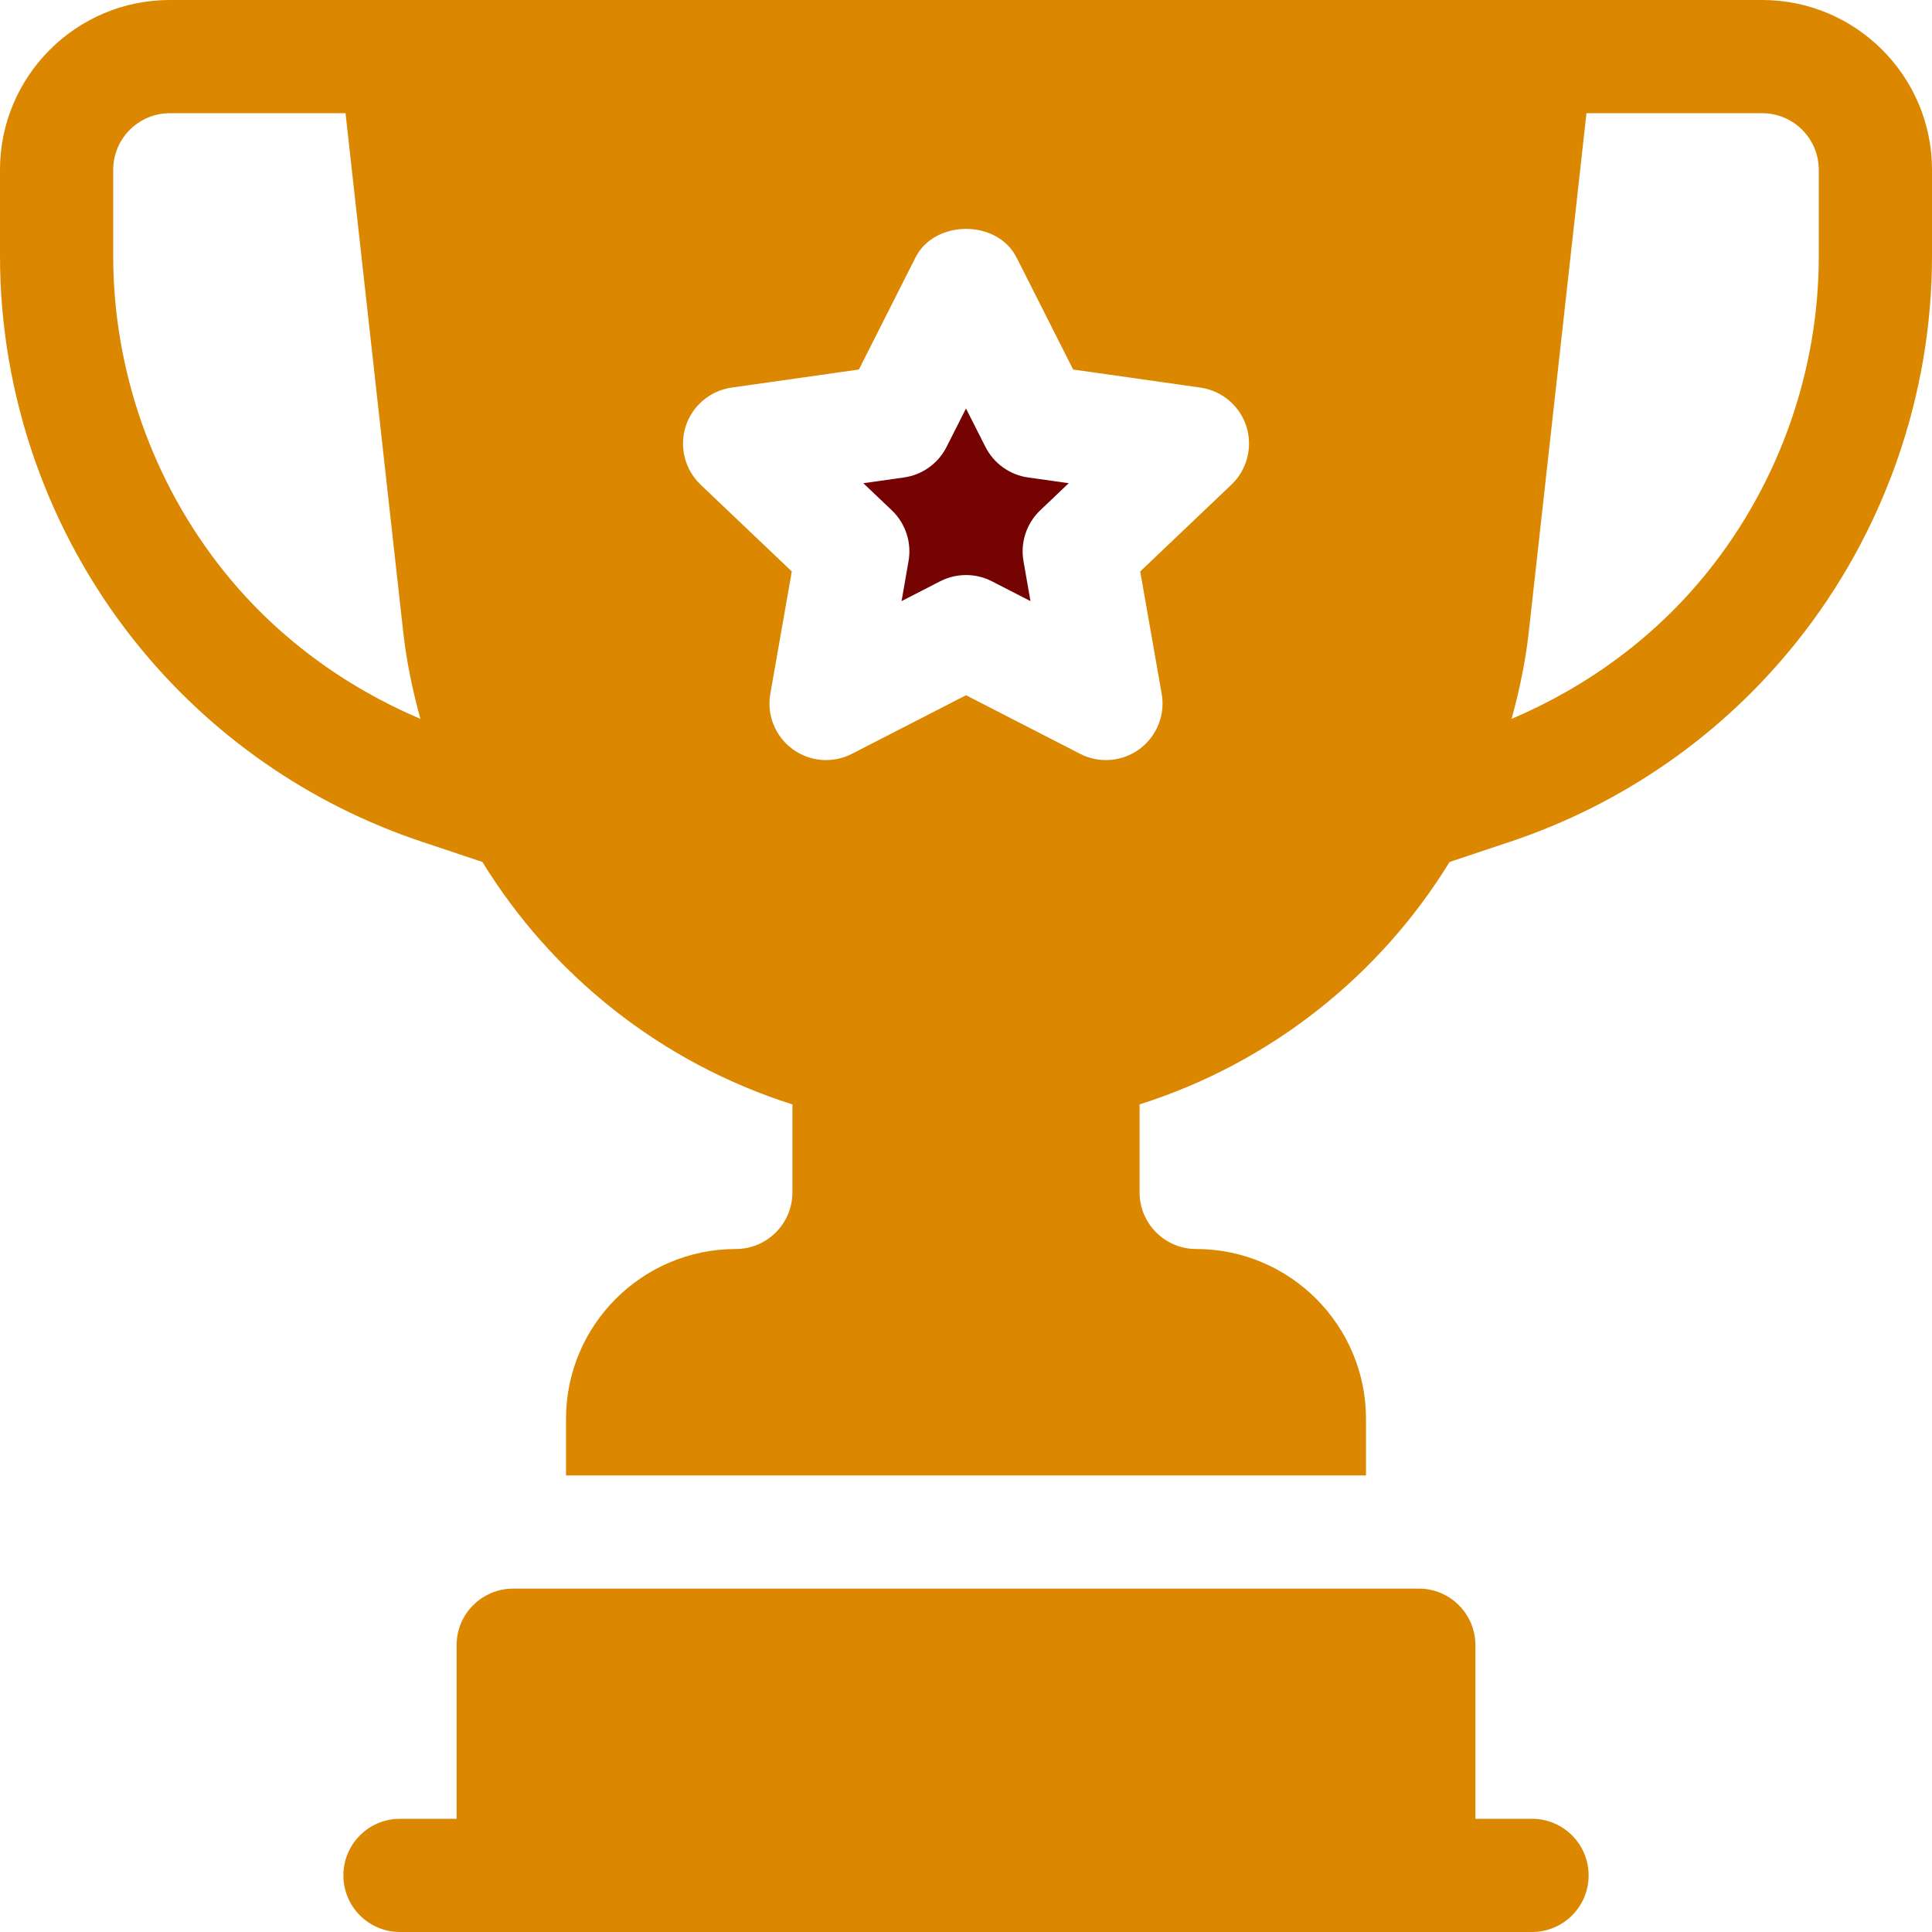
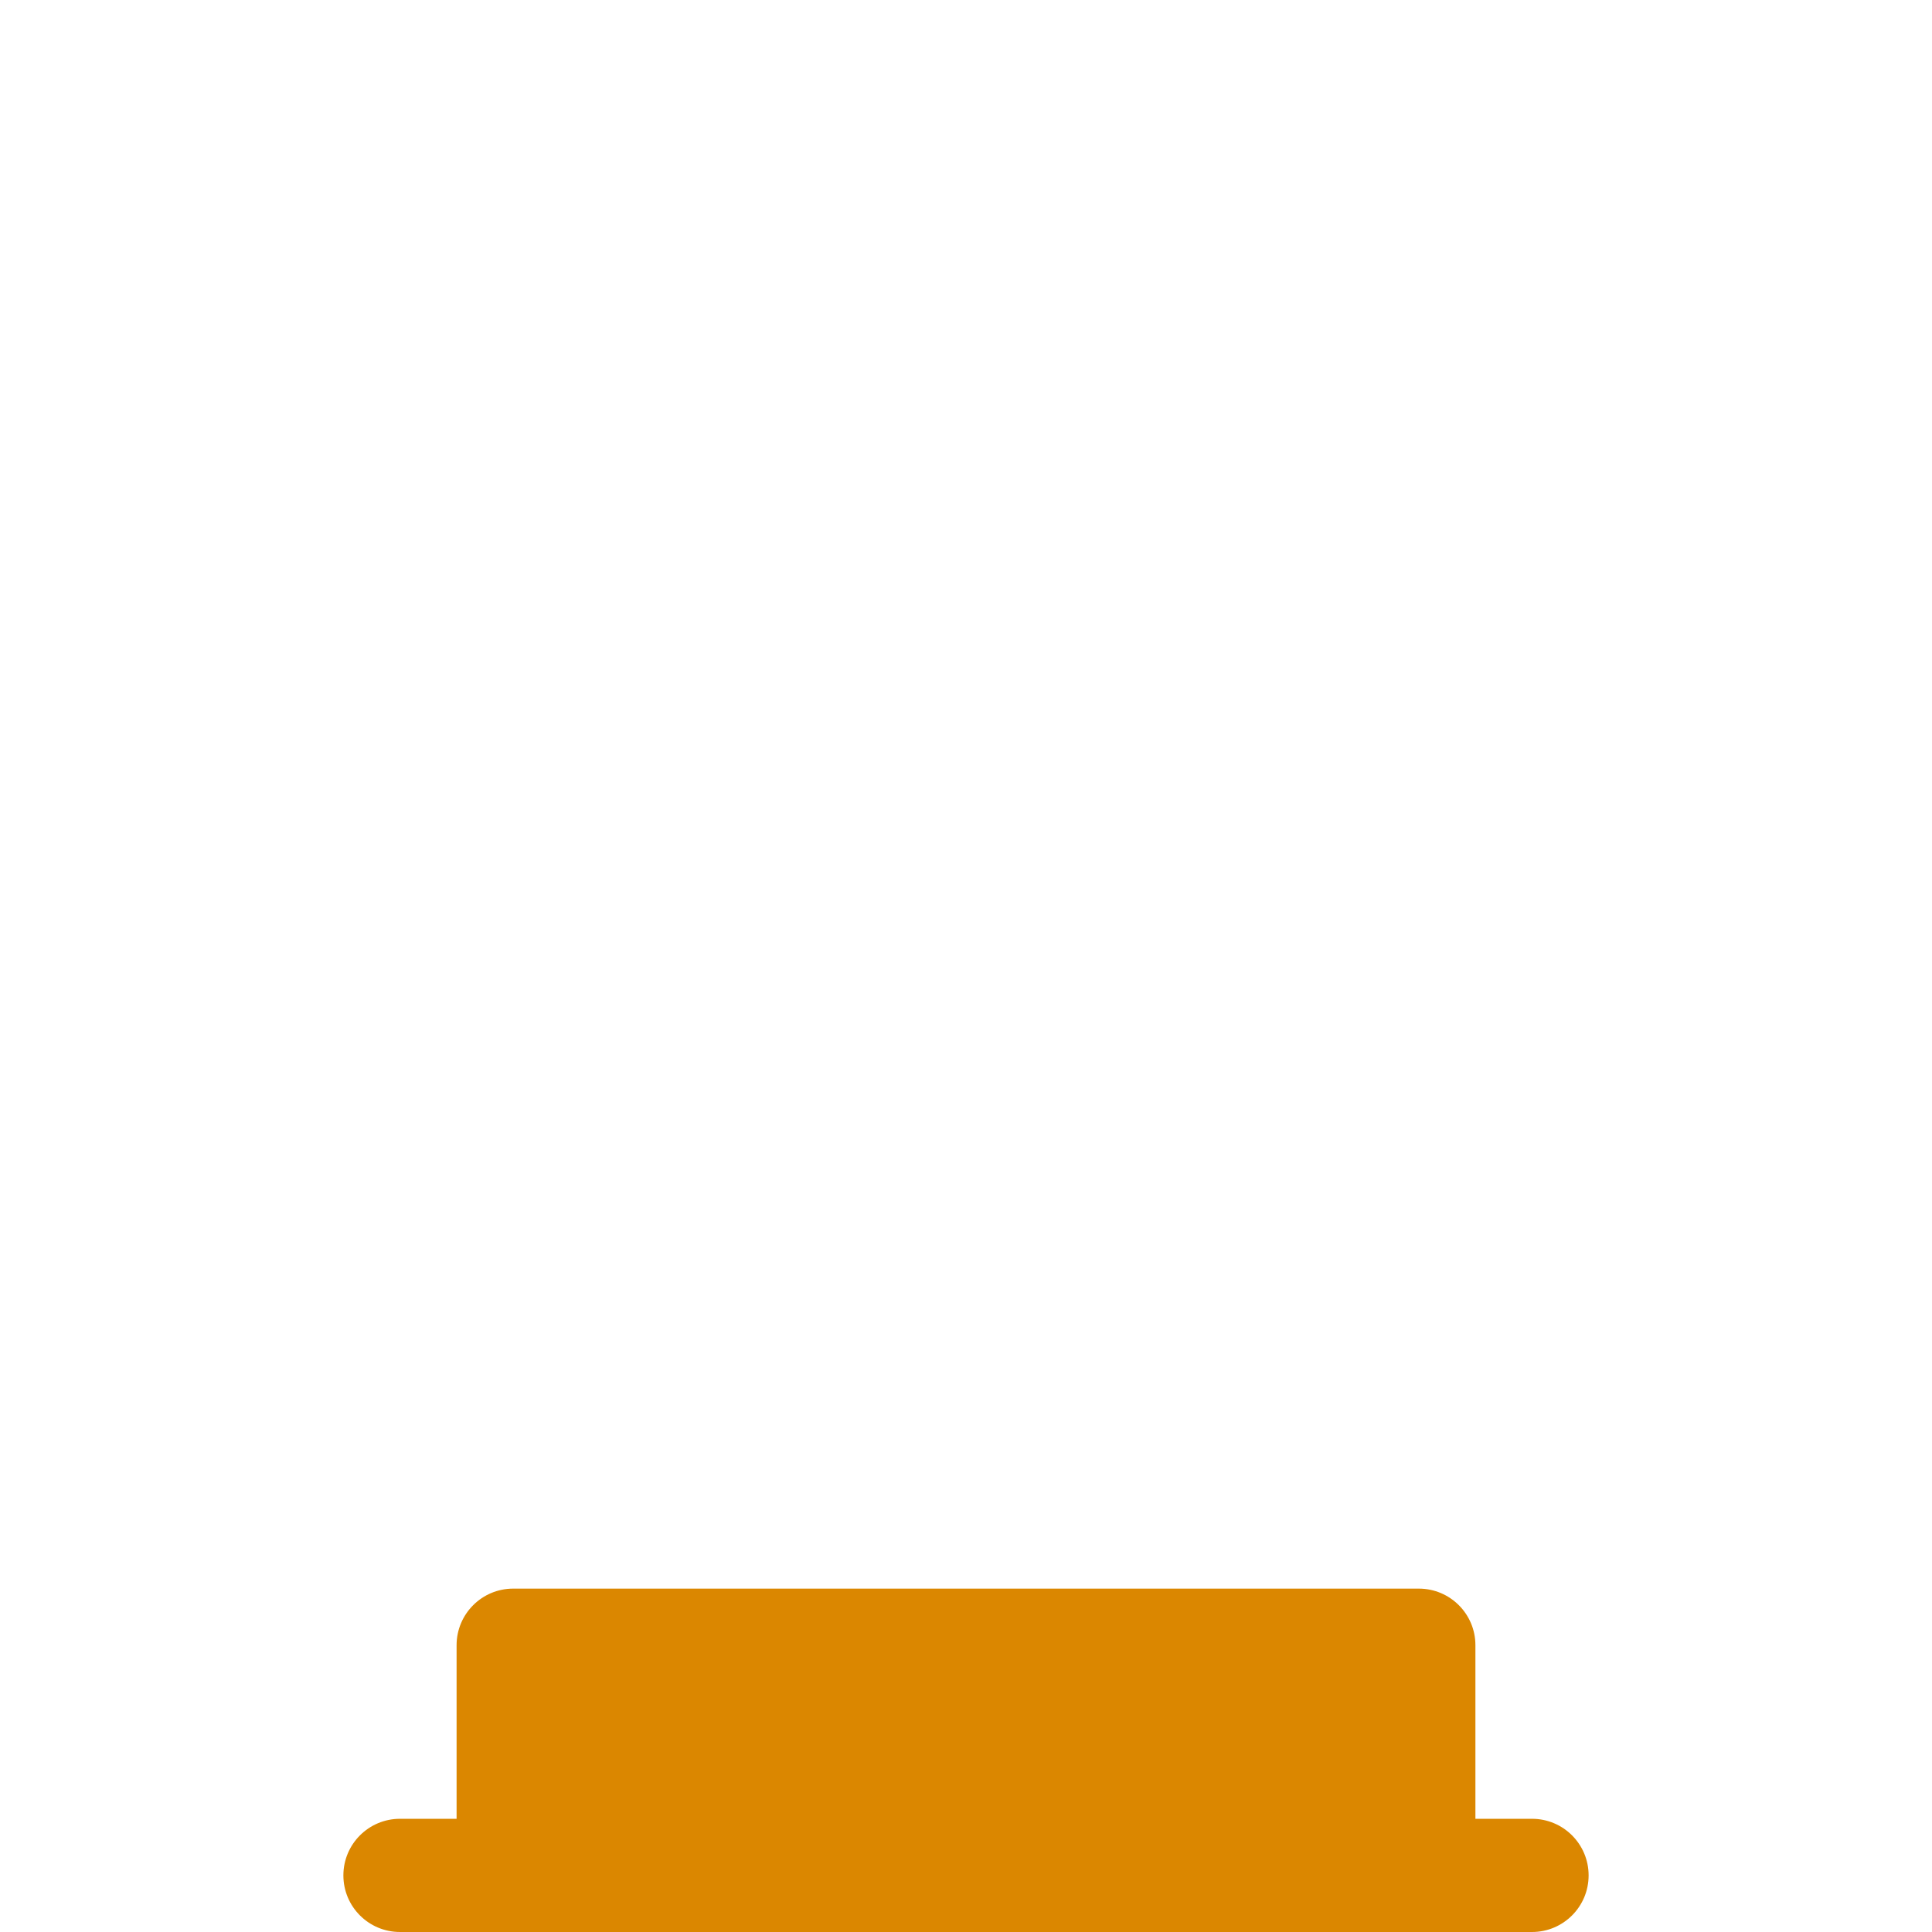
<svg xmlns="http://www.w3.org/2000/svg" xmlns:ns1="http://sodipodi.sourceforge.net/DTD/sodipodi-0.dtd" xmlns:ns2="http://www.inkscape.org/namespaces/inkscape" height="512pt" viewBox="0 0 512 512" width="512pt" id="svg43767" ns1:docname="award_mono2.svg" ns2:version="0.92.0 r15299">
  <defs id="defs43771" />
  <path d="m406 482h-15v-46c0-8.285-6.715-15-15-15h-240c-8.285 0-15 6.715-15 15v46h-15c-8.289 0-15 6.711-15 15s6.711 15 15 15h300c8.289 0 15-6.711 15-15s-6.711-15-15-15zm0 0" id="path43761" style="fill:#db8700;fill-opacity:1" />
-   <path d="m467 0c-48.609 0-353.754 0-422 0-24.812 0-45 20.188-45 45v22.852c0 37.016 12.742 73.332 35.859 102.246 19.746 24.684 46.055 43.008 76.055 53.012l15.922 5.312c18.469 30.066 47.398 53.242 82.164 64.254v23.324c0 8.277-6.738 15-15 15-24.812 0-45 20.188-45 45v15h212v-15c0-24.812-20.188-45-45-45-8.262 0-15-6.723-15-15v-23.324c34.766-11.016 63.695-34.188 82.164-64.254l15.922-5.312c30-10.004 56.309-28.328 76.055-53.012 23.117-28.914 35.859-65.23 35.859-102.246v-22.852c0-24.812-20.188-45-45-45zm-407.703 151.348c-18.898-23.613-29.297-53.262-29.297-83.496v-22.852c0-8.277 6.738-15 15-15h46.57l15.277 137.387c.879 7.918 2.488 15.613 4.574 23.129-20.293-8.645-38.273-21.844-52.125-39.168zm267.047-22.91-24.172 23 5.684 32.402c.996 5.594-1.289 11.277-5.859 14.66-4.598 3.371-10.691 3.898-15.762 1.273l-30.234-15.527-30.234 15.527c-5.066 2.602-11.184 2.109-15.762-1.273-4.57-3.367-6.855-9.051-5.859-14.66l5.684-32.402-24.168-23c-4.16-3.969-5.684-9.961-3.957-15.438 1.758-5.48 6.504-9.48 12.188-10.285l33.723-4.789 15-29.691c5.098-10.105 21.68-10.105 26.777 0l15 29.691 33.719 4.789c5.688.809 10.43 4.805 12.191 10.285 1.723 5.477.203 11.469-3.957 15.438zm155.656-60.586c0 30.234-10.398 59.883-29.297 83.496-13.852 17.324-31.832 30.523-52.125 39.168 2.086-7.516 3.695-15.211 4.574-23.129l15.277-137.387h46.57c8.262 0 15 6.723 15 15zm0 0" id="path43763" style="fill:#db8700;fill-opacity:1" />
-   <path d="m261.156 118.445-5.156-10.191-5.156 10.191c-2.227 4.383-6.414 7.398-11.277 8.086l-10.781 1.523 7.559 7.191c3.633 3.473 5.301 8.527 4.422 13.465l-1.844 10.59 10.223-5.258c4.336-2.199 9.434-2.199 13.711 0l10.227 5.258-1.848-10.59c-.879-4.938.793-9.992 4.426-13.465l7.559-7.191-10.781-1.523c-4.867-.688-9.055-3.703-11.281-8.086zm0 0" id="path43765" style="fill:#740302;fill-opacity:1" />
</svg>